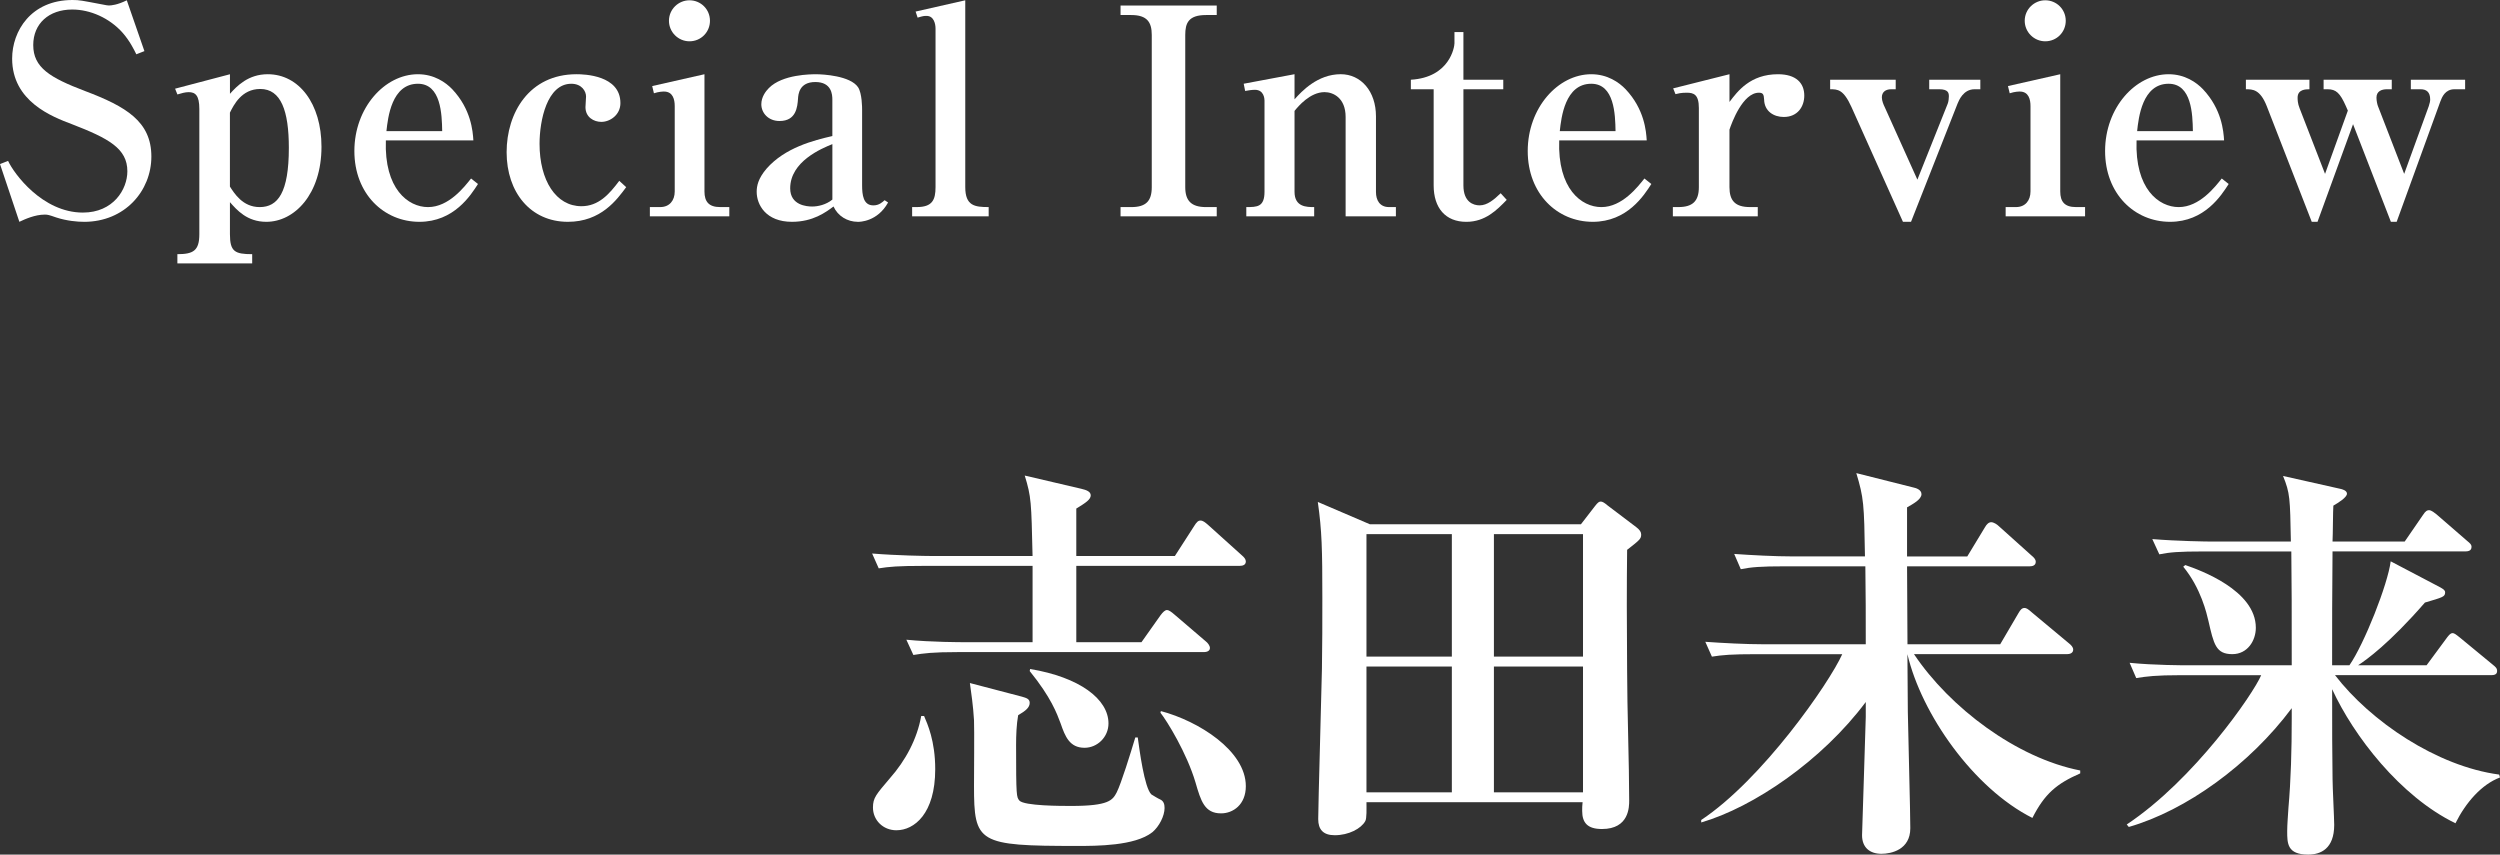
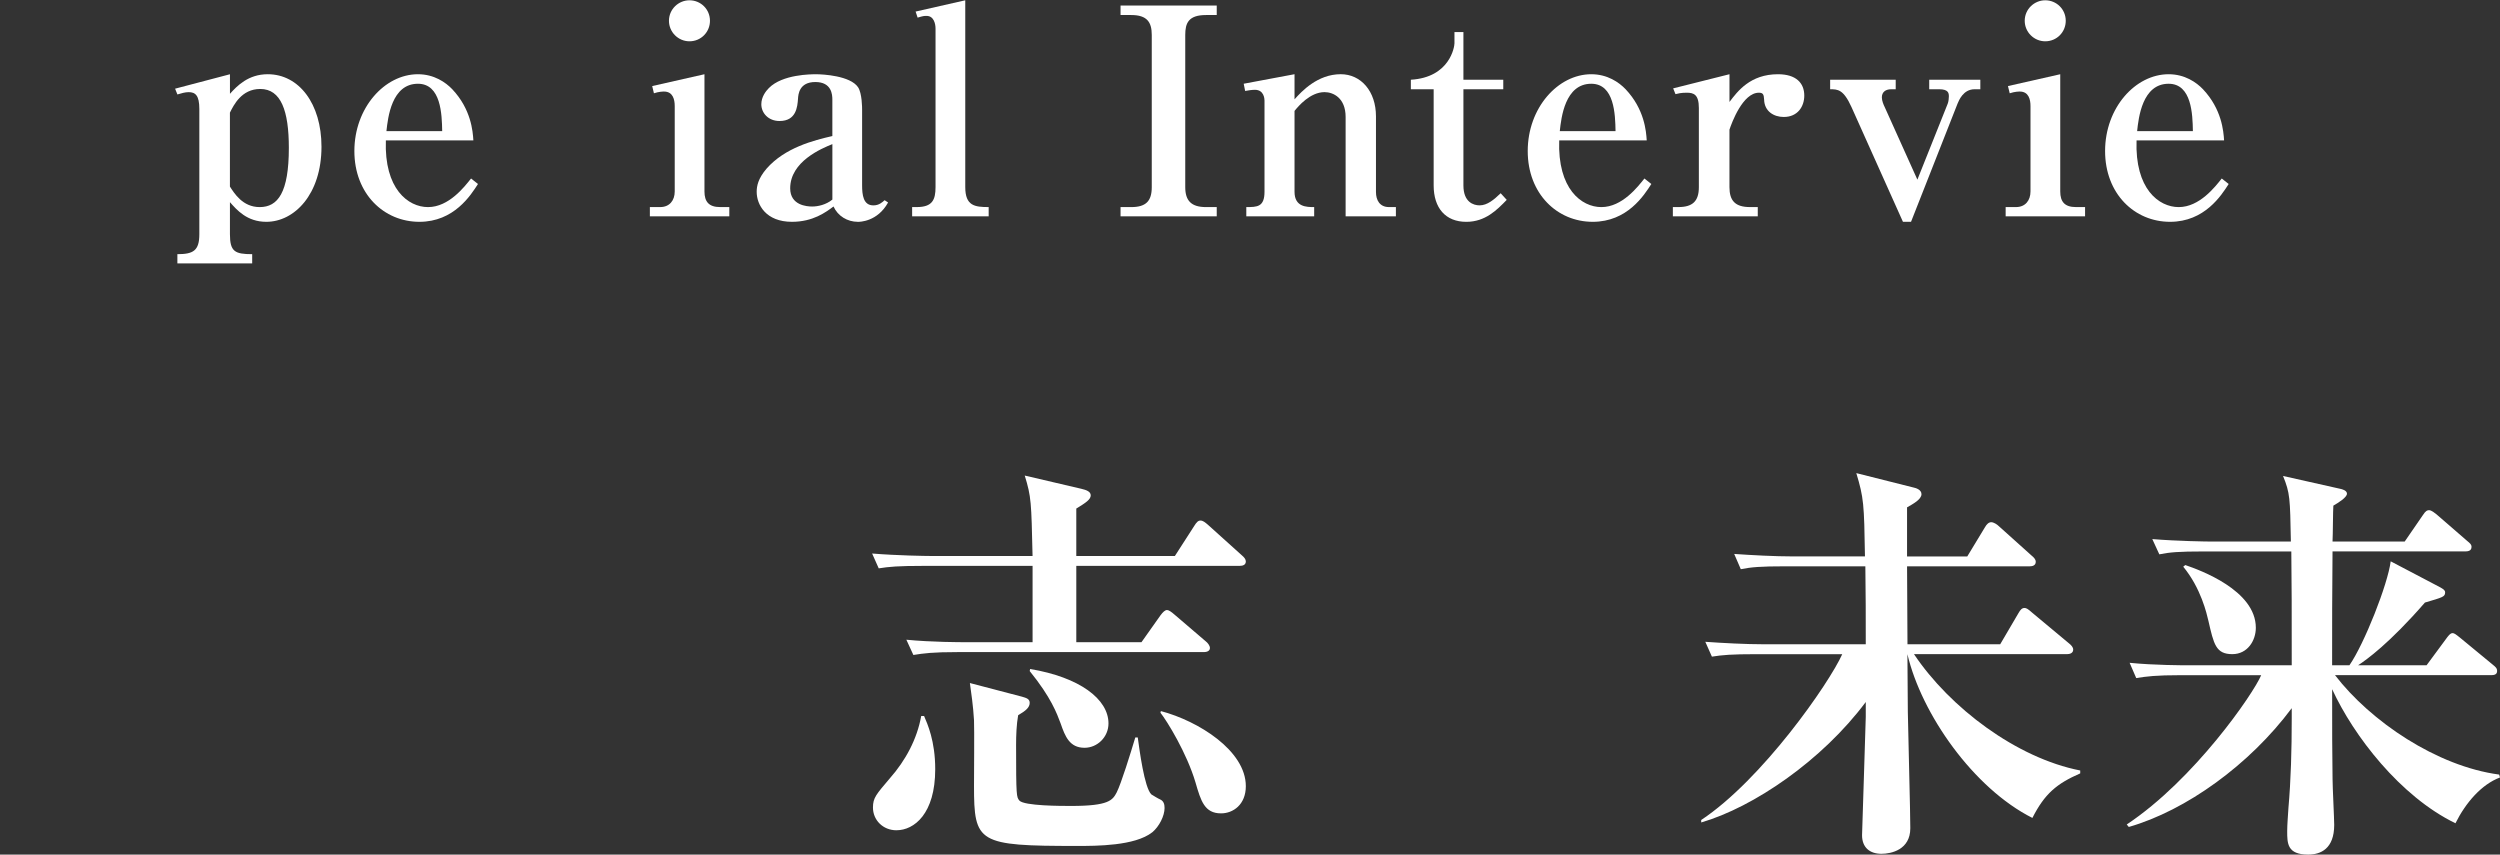
<svg xmlns="http://www.w3.org/2000/svg" id="_レイヤー_2" data-name="レイヤー 2" viewBox="0 0 121.249 41.448">
  <rect x="0" y="0" width="121.249" height="41.448" fill="#333333" stroke="none" />
  <defs>
    <style>
      .cls-1 {
        fill: #fff;
      }
    </style>
  </defs>
  <g id="_文字" data-name="文字">
    <g>
      <g>
-         <path class="cls-1" d="M4.076,10.758c-.322,0-.827-.042-1.345-.21-.364-.127-.42-.14-.56-.14-.476,0-.966.224-1.232.35l-.939-2.801.392-.154c.28.616,1.667,2.507,3.628,2.507,1.471,0,2.157-1.121,2.157-2.003,0-1.107-.911-1.597-2.689-2.284-.967-.364-2.899-1.106-2.899-3.18C.588,1.513,1.498,0,3.516,0c.35,0,.448.028,1.415.21.238.042.266.056.35.056.112,0,.42-.028.868-.252l.855,2.465-.392.154c-.126-.252-.308-.63-.658-1.036-.644-.729-1.583-1.135-2.451-1.135-1.135,0-1.891.686-1.891,1.723,0,1.093.812,1.583,2.507,2.228,2.003.756,3.222,1.484,3.222,3.18,0,1.667-1.289,3.166-3.264,3.166Z" />
        <path class="cls-1" d="M11.151,4.552c.35-.392.896-.952,1.835-.952,1.513,0,2.606,1.429,2.606,3.516,0,2.312-1.317,3.642-2.675,3.642-.939,0-1.429-.574-1.765-.953v1.555c0,.841.238.967,1.079.967v.448h-3.628v-.448c.77,0,1.065-.168,1.065-.967v-6.079c0-.658-.196-.812-.518-.812-.168,0-.364.056-.546.112l-.112-.28,2.661-.7v.952ZM11.151,9.049c.21.322.616.995,1.443.995.882,0,1.415-.7,1.415-2.872,0-1.793-.378-2.857-1.387-2.857-.91,0-1.289.785-1.471,1.148v3.586Z" />
        <path class="cls-1" d="M20.339,10.758c-1.723,0-3.152-1.359-3.152-3.432,0-2.101,1.471-3.726,3.082-3.726.785,0,1.345.392,1.667.729.911.966.995,2.031,1.022,2.479h-4.244c-.084,2.353,1.079,3.236,2.045,3.236,1.009,0,1.765-.981,2.087-1.387l.336.266c-.35.546-1.163,1.835-2.843,1.835ZM20.269,4.062c-1.274,0-1.456,1.639-1.527,2.297h2.704c-.014-.812-.056-2.297-1.177-2.297Z" />
-         <path class="cls-1" d="M27.541,10.758c-1.807,0-2.97-1.429-2.97-3.376,0-1.905,1.092-3.782,3.39-3.782.364,0,2.129.042,2.129,1.4,0,.574-.504.911-.925.911-.364,0-.77-.224-.77-.714,0-.084.028-.448.028-.519,0-.252-.21-.616-.714-.616-1.177,0-1.541,1.779-1.541,2.914,0,1.779.798,3.025,2.031,3.025.826,0,1.345-.574,1.835-1.232l.336.308c-.448.603-1.218,1.681-2.829,1.681Z" />
        <path class="cls-1" d="M31.519,10.043h.504c.448,0,.701-.322.701-.756v-4.146c0-.309-.085-.701-.519-.701-.042,0-.238,0-.49.084l-.084-.35,2.535-.574v5.687c0,.49.21.756.757.756h.448v.448h-3.853v-.448ZM34.433,1.008c0,.547-.434.995-.994.995-.546,0-.995-.448-.995-.995,0-.56.462-.994.995-.994.546,0,.994.434.994.994Z" />
        <path class="cls-1" d="M41.602,10.758c-.504,0-.967-.28-1.177-.743-.378.28-.995.743-2.017.743-1.261,0-1.709-.827-1.709-1.456,0-.28.07-.644.477-1.121.896-1.022,2.283-1.373,3.193-1.583v-1.765c0-.238-.028-.855-.826-.855-.785,0-.827.603-.84.812-.028.393-.085,1.079-.896,1.079-.546,0-.883-.392-.883-.812,0-.35.21-.63.364-.784.658-.672,2.059-.672,2.297-.672.322,0,1.653.07,2.031.63.196.294.196,1.009.196,1.079v3.67c0,.476.056.981.546.981.28,0,.434-.154.546-.252l.168.112c-.518.939-1.387.939-1.471.939ZM40.369,6.99c-.518.21-2.045.841-2.045,2.144,0,.826.812.882,1.065.882.28,0,.672-.084.981-.336v-2.689Z" />
        <path class="cls-1" d="M44.238,10.043h.224c.756,0,.911-.35.911-.967V1.387c0-.238-.085-.616-.435-.616-.112,0-.154,0-.434.084l-.098-.294L46.815.014v9.062c0,.911.462.967,1.135.967v.448h-3.712v-.448Z" />
        <path class="cls-1" d="M54.346,10.492v-.448h.519c.714,0,.995-.294.995-.967V1.695c0-.616-.224-.966-.995-.966h-.519v-.462h4.665v.462h-.518c-.855,0-1.009.392-1.009.966v7.382c0,.659.294.967,1.009.967h.518v.448h-4.665Z" />
        <path class="cls-1" d="M60.446,10.043c.518,0,.882,0,.882-.742v-4.427c0-.084-.028-.518-.462-.518-.169,0-.322.028-.477.056l-.07-.351,2.465-.462v1.219c.35-.393,1.121-1.219,2.241-1.219.981,0,1.709.826,1.709,2.045v3.67c0,.393.182.729.63.729h.336v.448h-2.438v-4.818c0-.925-.602-1.205-1.022-1.205-.7,0-1.274.686-1.456.911v3.922c0,.742.588.742.953.742v.448h-3.292v-.448Z" />
        <path class="cls-1" d="M68.426,4.329v-.462c1.891-.112,2.115-1.597,2.115-1.765v-.546h.434v2.311h1.933v.462h-1.933v4.664c0,.812.49.967.784.967.378,0,.701-.28,1.023-.588l.294.322c-.476.49-1.037,1.065-1.961,1.065-1.009,0-1.583-.672-1.583-1.765v-4.664h-1.106Z" />
        <path class="cls-1" d="M77.246,10.758c-1.723,0-3.152-1.359-3.152-3.432,0-2.101,1.471-3.726,3.082-3.726.785,0,1.345.392,1.667.729.911.966.995,2.031,1.022,2.479h-4.244c-.084,2.353,1.079,3.236,2.045,3.236,1.009,0,1.765-.981,2.087-1.387l.336.266c-.35.546-1.163,1.835-2.843,1.835ZM77.176,4.062c-1.274,0-1.456,1.639-1.527,2.297h2.704c-.014-.812-.056-2.297-1.177-2.297Z" />
        <path class="cls-1" d="M83.879,4.945c.392-.519,1.008-1.345,2.353-1.345.869,0,1.275.42,1.275,1.036,0,.533-.322,1.037-.995,1.037-.49,0-.939-.28-.953-.841-.014-.238-.042-.336-.252-.336-.785,0-1.317,1.456-1.429,1.793v2.787c0,.659.28.967.995.967h.378v.448h-4.118v-.448h.266c.686,0,.995-.28.995-.967v-3.838c0-.658-.252-.742-.588-.742-.28,0-.434.042-.546.07l-.112-.28,2.731-.686v1.345Z" />
        <path class="cls-1" d="M95.766,4.329c-.546,0-.756.532-.827.7l-2.255,5.729h-.392l-2.494-5.561c-.392-.868-.672-.868-1.037-.868v-.462h3.18v.462h-.224c-.252,0-.448.126-.448.392,0,.168.084.364.14.476l1.583,3.516,1.471-3.684c.042-.098.056-.28.056-.351,0-.154-.014-.35-.477-.35h-.476v-.462h2.479v.462h-.28Z" />
        <path class="cls-1" d="M97.274,10.043h.504c.448,0,.7-.322.7-.756v-4.146c0-.309-.084-.701-.518-.701-.042,0-.238,0-.49.084l-.085-.35,2.536-.574v5.687c0,.49.21.756.756.756h.448v.448h-3.852v-.448ZM100.188,1.008c0,.547-.434.995-.995.995-.546,0-.995-.448-.995-.995,0-.56.462-.994.995-.994.546,0,.995.434.995.994Z" />
        <path class="cls-1" d="M105.247,10.758c-1.723,0-3.151-1.359-3.151-3.432,0-2.101,1.471-3.726,3.082-3.726.784,0,1.345.392,1.667.729.91.966.994,2.031,1.022,2.479h-4.245c-.084,2.353,1.079,3.236,2.045,3.236,1.008,0,1.765-.981,2.087-1.387l.336.266c-.35.546-1.163,1.835-2.844,1.835ZM105.177,4.062c-1.275,0-1.457,1.639-1.527,2.297h2.704c-.014-.812-.056-2.297-1.177-2.297Z" />
-         <path class="cls-1" d="M119.038,4.329c-.448,0-.603.378-.686.602l-2.115,5.827h-.28l-1.835-4.735-1.723,4.735h-.28l-2.185-5.617c-.322-.812-.686-.812-1.009-.812v-.462h3.082v.462c-.169,0-.574,0-.574.406,0,.084,0,.28.098.518l1.233,3.18,1.106-3.068-.098-.224c-.28-.631-.476-.812-.882-.812h-.196v-.462h3.306v.462h-.238c-.238,0-.504.084-.504.406,0,.154.042.336.07.406l1.274,3.292,1.191-3.278c.056-.168.07-.252.07-.336,0-.351-.182-.49-.462-.49h-.476v-.462h2.633v.462h-.518Z" />
      </g>
      <g>
        <path class="cls-1" d="M60.102,27.445h-7.902v3.701h3.161l.92-1.3c.12-.16.22-.26.32-.26.08,0,.2.08.36.22l1.52,1.3c.08.06.2.2.2.32s-.1.2-.3.2h-11.923c-1.24,0-1.66.06-2.16.14l-.34-.74c1.22.12,2.641.12,2.861.12h3.261v-3.701h-5.301c-1.22,0-1.66.04-2.161.12l-.32-.72c1.22.1,2.621.12,2.84.12h4.941c-.06-2.621-.06-2.861-.38-3.901l2.741.641c.26.06.46.14.46.32,0,.2-.24.36-.7.64v2.301h4.781l.94-1.46c.1-.16.18-.26.3-.26s.22.08.38.22l1.621,1.46c.12.1.2.2.2.3,0,.16-.12.22-.32.22ZM43.478,40.268c-.66,0-1.14-.5-1.14-1.101,0-.479.16-.64.82-1.42.76-.86,1.32-1.9,1.52-3.021h.14c.16.38.54,1.2.54,2.58,0,2.161-1.02,2.961-1.88,2.961ZM55.881,40.368c-.84.66-2.701.66-3.641.66-4.821,0-5.001-.14-5.001-2.92,0-.5.02-2.741,0-3.181-.04-.7-.14-1.36-.2-1.8l2.521.66c.2.06.38.1.38.3,0,.22-.18.38-.56.601-.08.44-.1.98-.1,1.44,0,2.521.02,2.521.16,2.7.24.26,2.021.26,2.521.26,1.82,0,2.001-.28,2.2-.66.22-.44.66-1.86.9-2.66h.12c.08.58.32,2.44.66,2.761.06.04.36.22.42.24.18.08.22.24.22.42,0,.38-.26.9-.6,1.18ZM52.6,36.267c-.72,0-.94-.54-1.16-1.18-.18-.48-.46-1.26-1.5-2.541l.02-.1c2.4.4,3.801,1.46,3.801,2.641,0,.66-.54,1.18-1.16,1.18ZM59.221,39.448c-.8,0-.98-.6-1.24-1.5-.42-1.421-1.38-2.981-1.7-3.381l.02-.08c1.82.48,4.121,1.92,4.121,3.641,0,.9-.621,1.32-1.201,1.32Z" />
-         <path class="cls-1" d="M78.915,26.665c-.02,1.72-.02,3.561,0,5.901,0,1.74.1,4.521.1,6.261,0,.3,0,1.38-1.32,1.38-.7,0-.96-.3-.96-.88,0-.14,0-.26.02-.42h-10.482c0,.3.02.8-.06.92-.2.36-.8.681-1.48.681-.56,0-.8-.28-.8-.78,0-.7.16-6.161.18-7.282.02-1.14.02-2.3.02-3.46,0-2.321-.02-3.241-.22-4.642l2.521,1.081h10.242l.68-.88c.14-.18.2-.22.28-.22.08,0,.18.06.32.18l1.4,1.06c.18.14.24.24.24.36,0,.2-.06.26-.68.74ZM70.414,25.905h-4.141v5.941h4.141v-5.941ZM70.414,32.326h-4.141v6.101h4.141v-6.101ZM76.775,25.905h-4.321v5.941h4.321v-5.941ZM76.775,32.326h-4.321v6.101h4.321v-6.101Z" />
        <path class="cls-1" d="M97.009,31.246l.88-1.5c.1-.18.18-.26.3-.26.08,0,.16.04.36.22l1.8,1.5c.1.08.2.18.2.3,0,.18-.18.22-.3.22h-7.421c1.74,2.601,4.981,5.041,8.062,5.642v.14c-1.14.5-1.72.981-2.32,2.161-2.861-1.44-5.381-5.042-6.061-7.942,0,.46.02,2.721.02,2.801.12,5.061.12,5.401.12,5.641,0,1.04-.92,1.24-1.4,1.24-.58,0-.94-.32-.94-.9,0-.16.18-5.481.18-5.741v-.721c-2.12,2.841-5.441,5.102-7.981,5.842v-.12c2.96-1.961,6.201-6.622,6.841-8.042h-4.161c-1.221,0-1.661.04-2.161.12l-.32-.72c.84.06,1.96.12,2.841.12h4.941c0-1.8,0-2.001-.02-3.781h-3.881c-1.22,0-1.66.04-2.16.14l-.32-.74c.86.06,1.98.12,2.841.12h3.501c-.04-2.561-.06-2.84-.42-4.04l2.781.7c.1.02.38.1.38.32,0,.26-.42.48-.7.641v2.38h2.921l.86-1.42c.08-.14.18-.24.3-.24s.28.1.38.2l1.581,1.42c.1.08.2.181.2.3,0,.18-.16.22-.3.22h-5.941c0,1.24.02,2.541.02,3.781h4.501Z" />
        <path class="cls-1" d="M119.089,39.928c-2.681-1.301-4.941-4.241-5.981-6.502,0,2.161,0,2.881.02,4.361,0,.36.08,1.92.08,2.22,0,1.161-.66,1.44-1.26,1.44-1.02,0-1.02-.54-1.02-1.14,0-.32.04-.76.06-1.12.12-1.36.16-2.821.16-4.341v-.5c-2.041,2.741-5.121,4.961-7.902,5.761l-.1-.12c3.28-2.181,6.141-6.341,6.521-7.241h-3.9c-1.221,0-1.661.06-2.161.14l-.32-.74c1.201.12,2.621.12,2.841.12h5.021c0-3.121,0-3.46-.02-5.521h-4.241c-1.24,0-1.661.04-2.161.14l-.34-.74c1.22.1,2.641.12,2.86.12h3.861c-.04-2.121-.04-2.341-.38-3.181l2.76.62c.1.019.34.08.34.24,0,.18-.42.44-.66.58-.02.24-.02,1.42-.04,1.74h3.501l.88-1.28c.14-.22.22-.24.3-.24.12,0,.28.14.36.2l1.5,1.3c.12.1.2.16.2.28,0,.2-.18.22-.32.22h-6.421c-.02,1.84-.02,3.681-.02,5.521h.84c.72-1.04,1.86-3.921,2.001-5.041l2.4,1.26c.14.08.24.14.24.24,0,.22-.1.24-.98.5-1.72,1.98-2.841,2.781-3.241,3.041h3.321l.96-1.3c.06-.08.18-.26.3-.26.08,0,.16.06.36.22l1.601,1.32c.12.1.2.16.2.3,0,.18-.16.2-.3.2h-7.561c1.72,2.24,4.941,4.421,7.961,4.821l.04.14c-.9.34-1.66,1.22-2.16,2.221ZM108.267,31.726c-.8,0-.9-.48-1.161-1.62-.08-.34-.36-1.581-1.22-2.621l.1-.08c.7.24,3.421,1.22,3.421,3.041,0,.62-.4,1.28-1.14,1.28Z" />
      </g>
    </g>
  </g>
</svg>